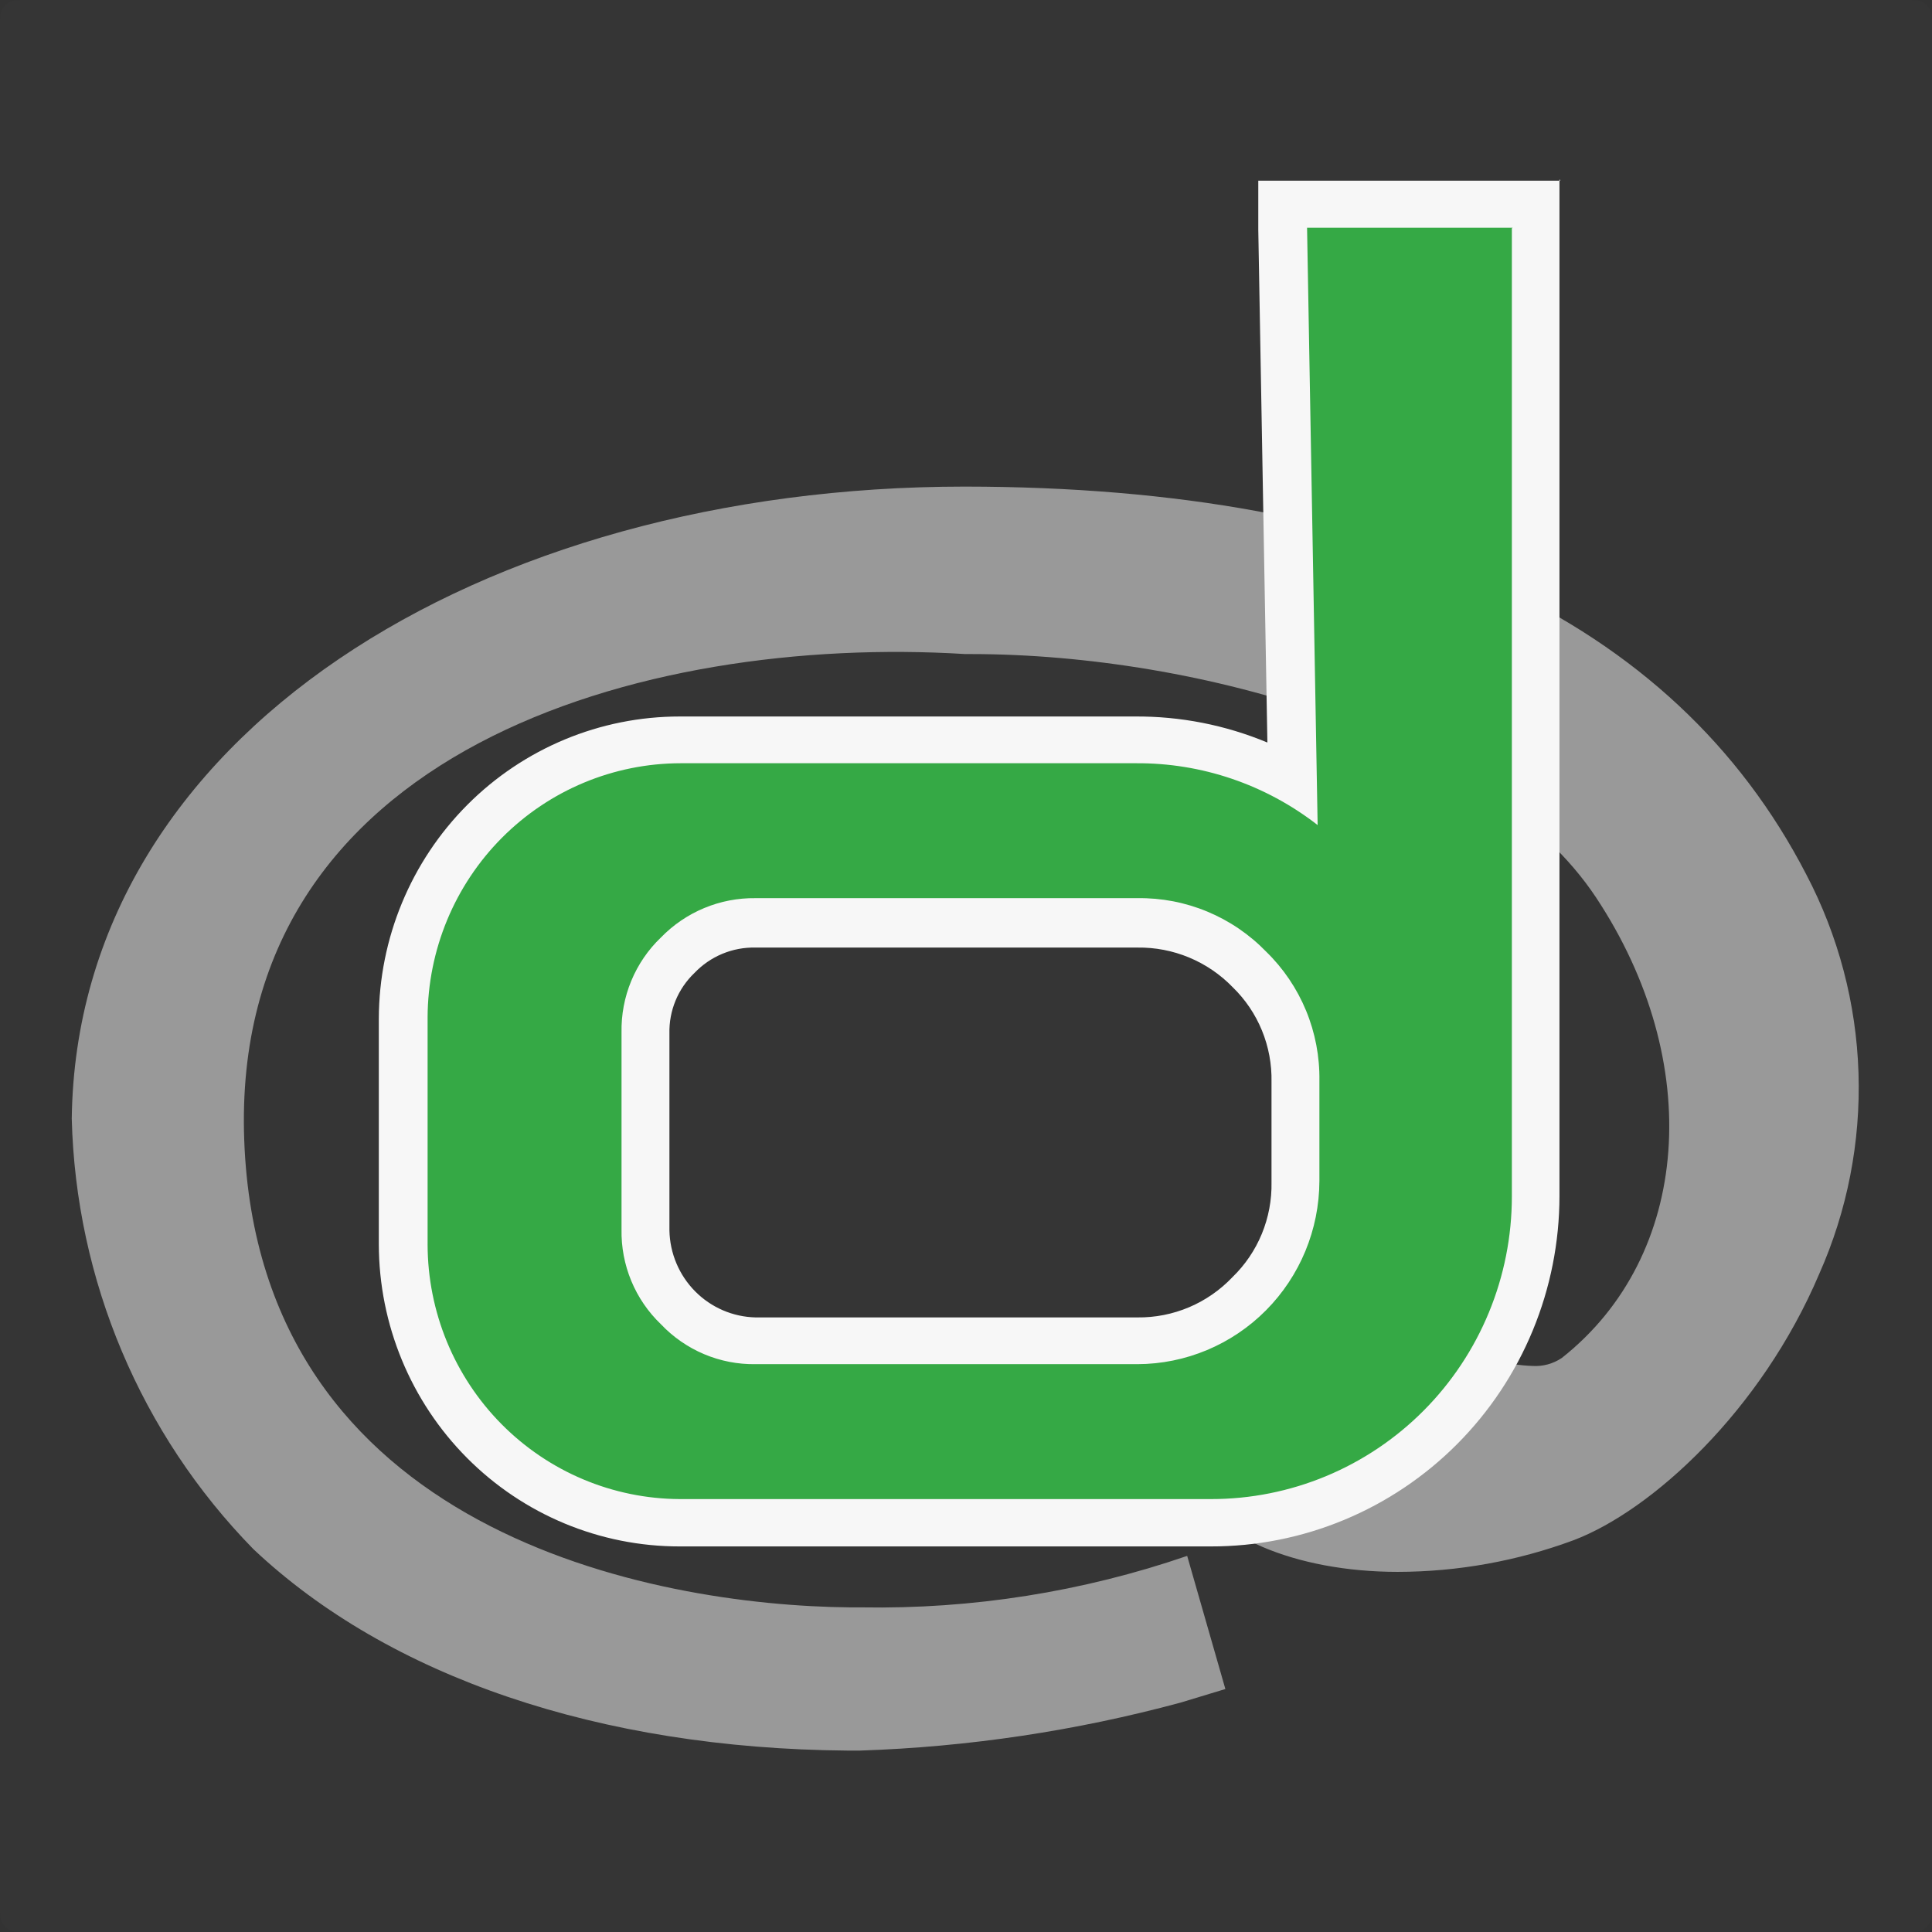
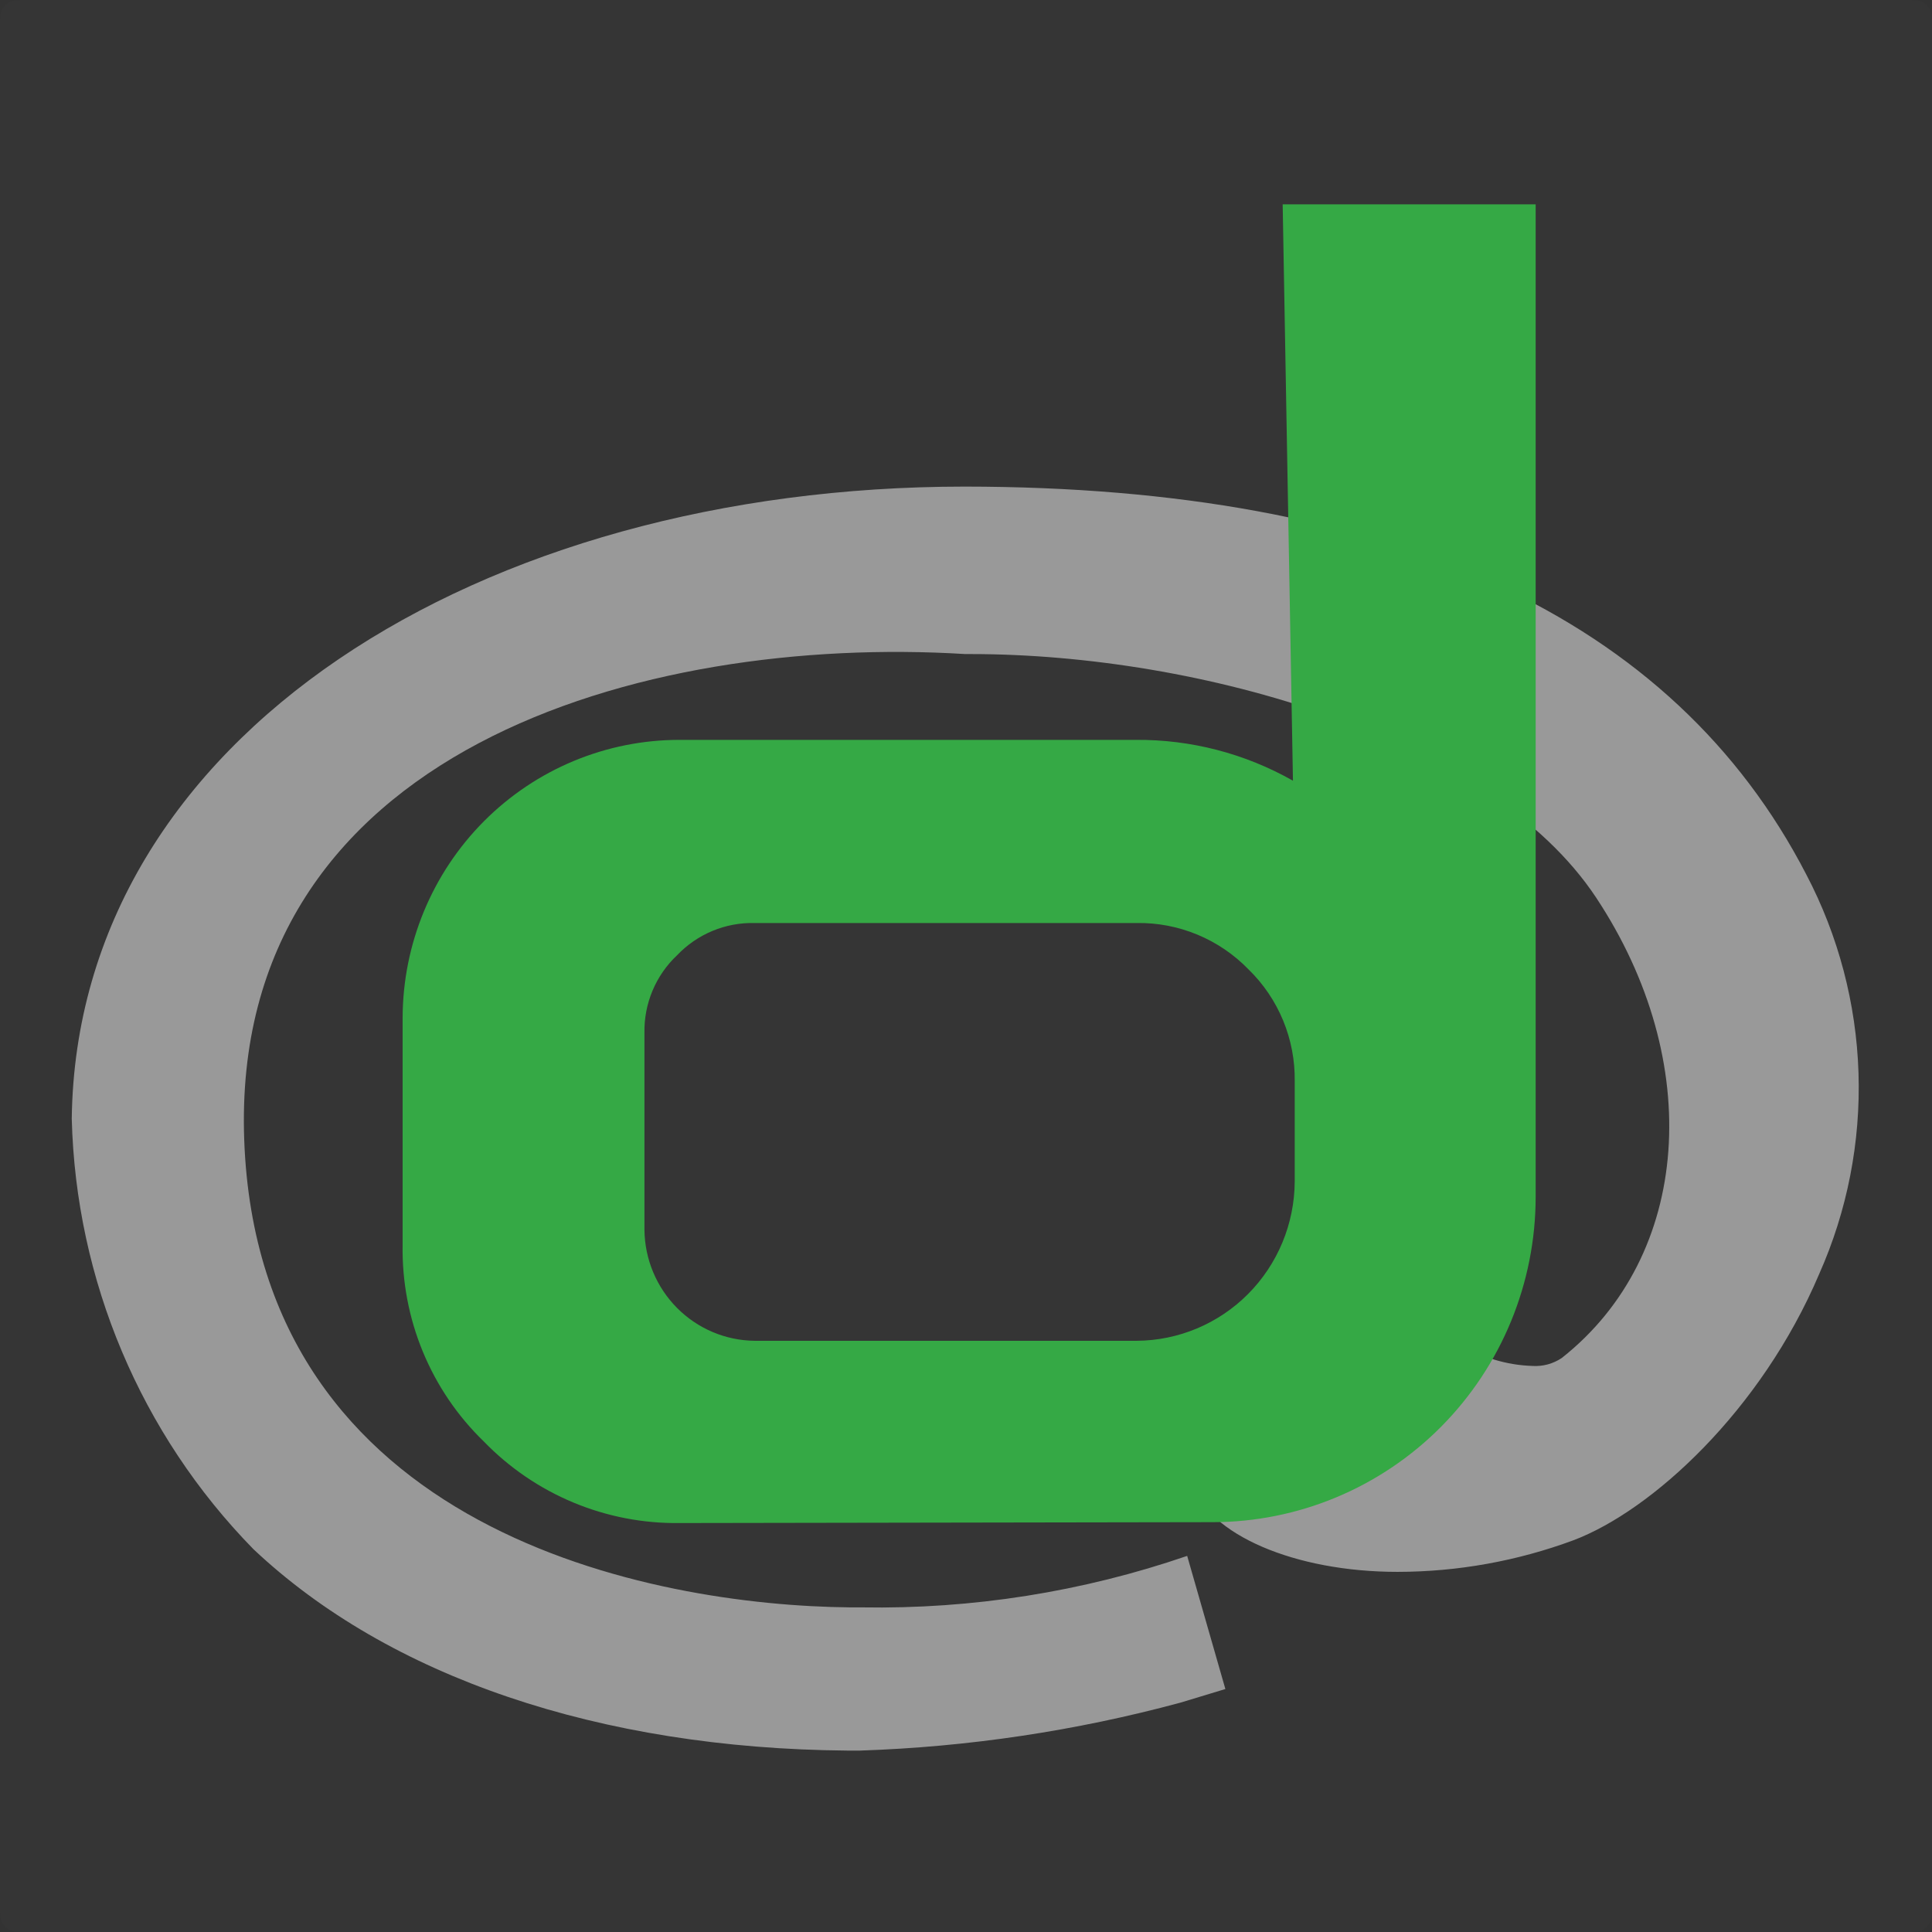
<svg xmlns="http://www.w3.org/2000/svg" version="1.1" width="1427" height="1427">
  <rect width="100%" height="100%" fill="#333333" stroke="none" />
  <svg width="1427" height="1427" viewBox="0 0 1427 1427" fill="none">
    <g opacity="0.01">
      <mask id="SvgjsMask1017" maskUnits="userSpaceOnUse" x="0" y="0" width="1427" height="1427" fill="black">
        <rect fill="white" width="1427" height="1427" />
        <path d="M1406.8 1C1413.52 1 1416.88 1 1419.45 2.308C1421.71 3.458 1423.54 5.294 1424.69 7.552C1426 10.119 1426 13.48 1426 20.2V1406.8C1426 1413.52 1426 1416.88 1424.69 1419.45C1423.54 1421.71 1421.71 1423.54 1419.45 1424.69C1416.88 1426 1413.52 1426 1406.8 1426H20.2C13.48 1426 10.119 1426 7.552 1424.69C5.294 1423.54 3.458 1421.71 2.308 1419.45C1 1416.88 1 1413.52 1 1406.8V20.2C1 13.48 1 10.119 2.308 7.552C3.458 5.294 5.294 3.458 7.552 2.308C10.119 1 13.48 1 20.2 1H1406.8Z" />
      </mask>
      <path d="M1406.8 1C1413.52 1 1416.88 1 1419.45 2.308C1421.71 3.458 1423.54 5.294 1424.69 7.552C1426 10.119 1426 13.48 1426 20.2V1406.8C1426 1413.52 1426 1416.88 1424.69 1419.45C1423.54 1421.71 1421.71 1423.54 1419.45 1424.69C1416.88 1426 1413.52 1426 1406.8 1426H20.2C13.48 1426 10.119 1426 7.552 1424.69C5.294 1423.54 3.458 1421.71 2.308 1419.45C1 1416.88 1 1413.52 1 1406.8V20.2C1 13.48 1 10.119 2.308 7.552C3.458 5.294 5.294 3.458 7.552 2.308C10.119 1 13.48 1 20.2 1H1406.8Z" fill="white" />
      <path d="M1406.8 1V0V1ZM1419.45 2.308L1419.9 1.417L1419.9 1.417L1419.45 2.308ZM1424.69 7.552L1425.58 7.098L1425.58 7.098L1424.69 7.552ZM1424.69 1419.45L1425.58 1419.9L1425.58 1419.9L1424.69 1419.45ZM1419.45 1424.69L1419.9 1425.58L1419.9 1425.58L1419.45 1424.69ZM1406.8 1426L1406.8 1427L1406.8 1426ZM7.552 1424.69L7.098 1425.58L7.098 1425.58L7.552 1424.69ZM2.308 1419.45L1.417 1419.9L1.417 1419.9L2.308 1419.45ZM2.308 7.552L1.417 7.098L1.417 7.098L2.308 7.552ZM7.552 2.308L7.098 1.417L7.098 1.417L7.552 2.308ZM1406.8 1L1406.8 2C1410.18 2 1412.65 2.001 1414.6 2.16C1416.54 2.318 1417.87 2.629 1418.99 3.199L1419.45 2.308L1419.9 1.417C1418.45 0.679 1416.83 0.335 1414.76 0.167C1412.71 -0.001 1410.14 1.36009e-10 1406.8 0L1406.8 1ZM1419.45 2.308L1418.99 3.199C1421.06 4.253 1422.75 5.936 1423.8 8.006L1424.69 7.552L1425.58 7.098C1424.34 4.652 1422.35 2.663 1419.9 1.417L1419.45 2.308ZM1424.69 7.552L1423.8 8.006C1424.37 9.125 1424.68 10.46 1424.84 12.4C1425 14.351 1425 16.823 1425 20.2H1426H1427C1427 16.856 1427 14.288 1426.83 12.237C1426.66 10.174 1426.32 8.546 1425.58 7.098L1424.69 7.552ZM1426 20.2H1425V1406.8H1426H1427V20.2H1426ZM1426 1406.8H1425C1425 1410.18 1425 1412.65 1424.84 1414.6C1424.68 1416.54 1424.37 1417.88 1423.8 1418.99L1424.69 1419.45L1425.58 1419.9C1426.32 1418.45 1426.66 1416.83 1426.83 1414.76C1427 1412.71 1427 1410.14 1427 1406.8H1426ZM1424.69 1419.45L1423.8 1418.99C1422.75 1421.06 1421.06 1422.75 1418.99 1423.8L1419.45 1424.69L1419.9 1425.58C1422.35 1424.34 1424.34 1422.35 1425.58 1419.9L1424.69 1419.45ZM1419.45 1424.69L1418.99 1423.8C1417.87 1424.37 1416.54 1424.68 1414.6 1424.84C1412.65 1425 1410.18 1425 1406.8 1425L1406.8 1426L1406.8 1427C1410.14 1427 1412.71 1427 1414.76 1426.83C1416.83 1426.66 1418.45 1426.32 1419.9 1425.58L1419.45 1424.69ZM1406.8 1426V1425H20.2V1426V1427H1406.8V1426ZM20.2 1426V1425C16.823 1425 14.351 1425 12.4 1424.84C10.46 1424.68 9.125 1424.37 8.006 1423.8L7.552 1424.69L7.098 1425.58C8.546 1426.32 10.174 1426.66 12.237 1426.83C14.288 1427 16.856 1427 20.2 1427V1426ZM7.552 1424.69L8.006 1423.8C5.936 1422.75 4.253 1421.06 3.199 1418.99L2.308 1419.45L1.417 1419.9C2.663 1422.35 4.652 1424.34 7.098 1425.58L7.552 1424.69ZM2.308 1419.45L3.199 1418.99C2.628 1417.88 2.318 1416.54 2.16 1414.6C2.001 1412.65 2 1410.18 2 1406.8H1H0C0 1410.14 -0.001 1412.71 0.167 1414.76C0.335 1416.83 0.679 1418.45 1.417 1419.9L2.308 1419.45ZM1 1406.8H2V20.2H1H0V1406.8H1ZM1 20.2H2C2 16.823 2.001 14.351 2.16 12.4C2.318 10.46 2.628 9.125 3.199 8.006L2.308 7.552L1.417 7.098C0.679 8.546 0.335 10.174 0.167 12.237C-0.001 14.288 0 16.856 0 20.2H1ZM2.308 7.552L3.199 8.006C4.253 5.936 5.936 4.253 8.006 3.199L7.552 2.308L7.098 1.417C4.652 2.663 2.663 4.652 1.417 7.098L2.308 7.552ZM7.552 2.308L8.006 3.199C9.125 2.628 10.46 2.318 12.4 2.16C14.351 2.001 16.823 2 20.2 2V1V0C16.856 0 14.288 -0.001 12.237 0.167C10.174 0.335 8.546 0.679 7.098 1.417L7.552 2.308ZM20.2 1V2H1406.8V1V0H20.2V1Z" fill="#DBDBDC" mask="url(#path-1-outside-1_8444_2685)" />
    </g>
    <g clip-path="url(#clip0_8444_2685)">
      <path d="M1334.15 645.909C1236.05 455.999 1027.05 359.624 712.567 359.406C355.546 359.406 56.69 543.415 53 826.203C55.985 945.499 103.939 1059.18 187.127 1144.18C287.18 1238.58 442.793 1291.47 625.753 1293H635.303C715.243 1290.34 794.617 1278.46 871.87 1257.6L905.076 1247.54L876.862 1149.2C799.486 1175.77 718.125 1188.63 636.388 1187.23H628.14C481.642 1185.92 191.251 1131.28 180.399 842.374C169.547 553.467 475.783 468.456 713.001 483.098H716.907C887.062 483.098 1100.41 544.725 1178.76 662.736C1259.49 784.462 1249.08 927.604 1153.58 1003C1147.19 1007.32 1139.56 1009.39 1131.88 1008.9C1112.65 1008.3 1093.92 1002.57 1077.62 992.292C1068.49 985.06 1057.1 981.341 1045.5 981.802C1010.99 981.802 962.807 1009.77 915.276 1038.4L902.037 1046.49C893.199 1050.68 886.147 1057.93 882.164 1066.91C878.181 1075.89 877.532 1086.02 880.334 1095.44C892.271 1133.47 956.296 1161 1032.26 1161C1076.62 1160.96 1120.63 1153.04 1162.26 1137.62C1219.99 1115.77 1300.73 1042.12 1343.7 940.935C1364.45 894.253 1374.37 843.429 1372.71 792.313C1371.06 741.197 1357.87 691.132 1334.15 645.909Z" fill="#999999" />
      <path d="M502.043 1124.94C475.111 1125.31 448.386 1120.16 423.498 1109.79C398.61 1099.42 376.08 1084.05 357.281 1064.63C337.927 1045.89 322.619 1023.33 312.313 998.359C302.006 973.392 296.923 946.552 297.38 919.518V751.9C297.495 697.34 319.115 645.057 357.491 606.538C395.866 568.02 447.858 546.416 502.043 546.474H838.88C879.534 546.159 919.563 556.555 954.993 576.632L947.397 150.92H1134.26V517.409V883.897C1134.26 947.653 1109.11 1008.8 1064.34 1053.88C1019.57 1098.96 958.843 1124.29 895.526 1124.29L502.043 1124.94ZM557.387 681.749C546.717 681.495 536.111 683.481 526.246 687.582C516.381 691.684 507.473 697.81 500.09 705.57C492.289 712.908 486.111 721.819 481.961 731.722C477.81 741.625 475.778 752.298 475.999 763.045V908.373C476.225 930.038 484.872 950.75 500.086 966.07C515.301 981.39 535.871 990.098 557.387 990.325H839.531C870.446 990.153 900.047 977.71 921.907 955.698C943.768 933.686 956.124 903.881 956.295 872.751V798.667C956.525 783.283 953.619 768.016 947.759 753.808C941.898 739.6 933.207 726.752 922.221 716.059C911.479 704.979 898.606 696.222 884.388 690.323C870.17 684.423 854.907 681.506 839.531 681.749H557.387Z" fill="#35A945" />
-       <path d="M1116.68 168.622V883.897C1116.66 913.256 1110.89 942.321 1099.7 969.434C1088.52 996.547 1072.14 1021.18 1051.5 1041.92C1030.86 1062.66 1006.37 1079.1 979.424 1090.31C952.475 1101.52 923.599 1107.27 894.442 1107.24H502.044C452.615 1107.01 405.285 1087.09 370.393 1051.84C335.502 1016.58 315.885 968.854 315.829 919.081V751.462C316.001 701.653 335.757 653.939 370.777 618.759C405.796 583.579 453.228 563.796 502.695 563.738H838.881C887.478 563.388 934.785 579.472 973.225 609.413L965.412 168.185H1117.34L1116.68 168.622ZM558.039 1007.59H840.183C875.778 1007.47 909.883 993.185 935.052 967.841C960.222 942.497 974.413 908.156 974.527 872.314V798.23C974.795 780.488 971.446 762.879 964.69 746.491C957.933 730.102 947.912 715.282 935.244 702.947C922.896 690.2 908.1 680.119 891.757 673.318C875.413 666.518 857.865 663.14 840.183 663.392H558.039C545.042 663.216 532.146 665.703 520.132 670.699C508.119 675.696 497.239 683.098 488.154 692.458C478.732 701.474 471.279 712.369 466.272 724.447C461.265 736.526 458.812 749.522 459.071 762.608V907.936C458.812 921.022 461.265 934.018 466.272 946.097C471.279 958.175 478.732 969.07 488.154 978.087C497.155 987.588 508.009 995.113 520.035 1000.19C532.061 1005.27 545 1007.79 558.039 1007.59ZM1152.5 133.437H929.384V169.714L936.112 548.441C905.086 535.517 871.805 528.978 838.23 529.21H502.044C443.214 529.209 386.784 552.697 345.124 594.522C303.464 636.348 279.973 693.1 279.801 752.337V919.081C279.916 978.336 303.389 1035.12 345.061 1076.96C386.733 1118.8 443.197 1142.27 502.044 1142.21H894.225C928.017 1142.27 961.489 1135.62 992.728 1122.64C1023.97 1109.67 1052.36 1090.62 1076.29 1066.59C1100.21 1042.56 1119.2 1014.02 1132.16 982.596C1145.13 951.173 1151.82 917.486 1151.84 883.46V132.344L1152.5 133.437ZM558.039 973.06C541.258 972.669 525.276 965.768 513.427 953.796C501.578 941.825 494.779 925.708 494.448 908.81V763.482C494.236 755.131 495.769 746.827 498.947 739.11C502.125 731.392 506.877 724.432 512.896 718.682C518.711 712.564 525.729 707.733 533.501 704.498C541.274 701.262 549.631 699.692 558.039 699.888H840.183C853.265 699.707 866.246 702.21 878.335 707.245C890.425 712.279 901.369 719.74 910.502 729.172C919.808 738.21 927.157 749.087 932.087 761.122C937.017 773.157 939.422 786.089 939.151 799.104V873.188C939.411 886.255 936.98 899.234 932.012 911.307C927.044 923.381 919.647 934.287 910.285 943.339C901.246 952.864 890.359 960.418 878.3 965.531C866.241 970.643 853.267 973.206 840.183 973.06H558.039Z" fill="#F7F7F7" />
    </g>
    <defs>
      <clipPath id="SvgjsClipPath1016">
        <rect width="1320" height="1160" fill="white" transform="translate(53 133)" />
      </clipPath>
    </defs>
  </svg>
  <style>@media (prefers-color-scheme: light) { :root { filter: none; } }
@media (prefers-color-scheme: dark) { :root { filter: none; } }
</style>
</svg>